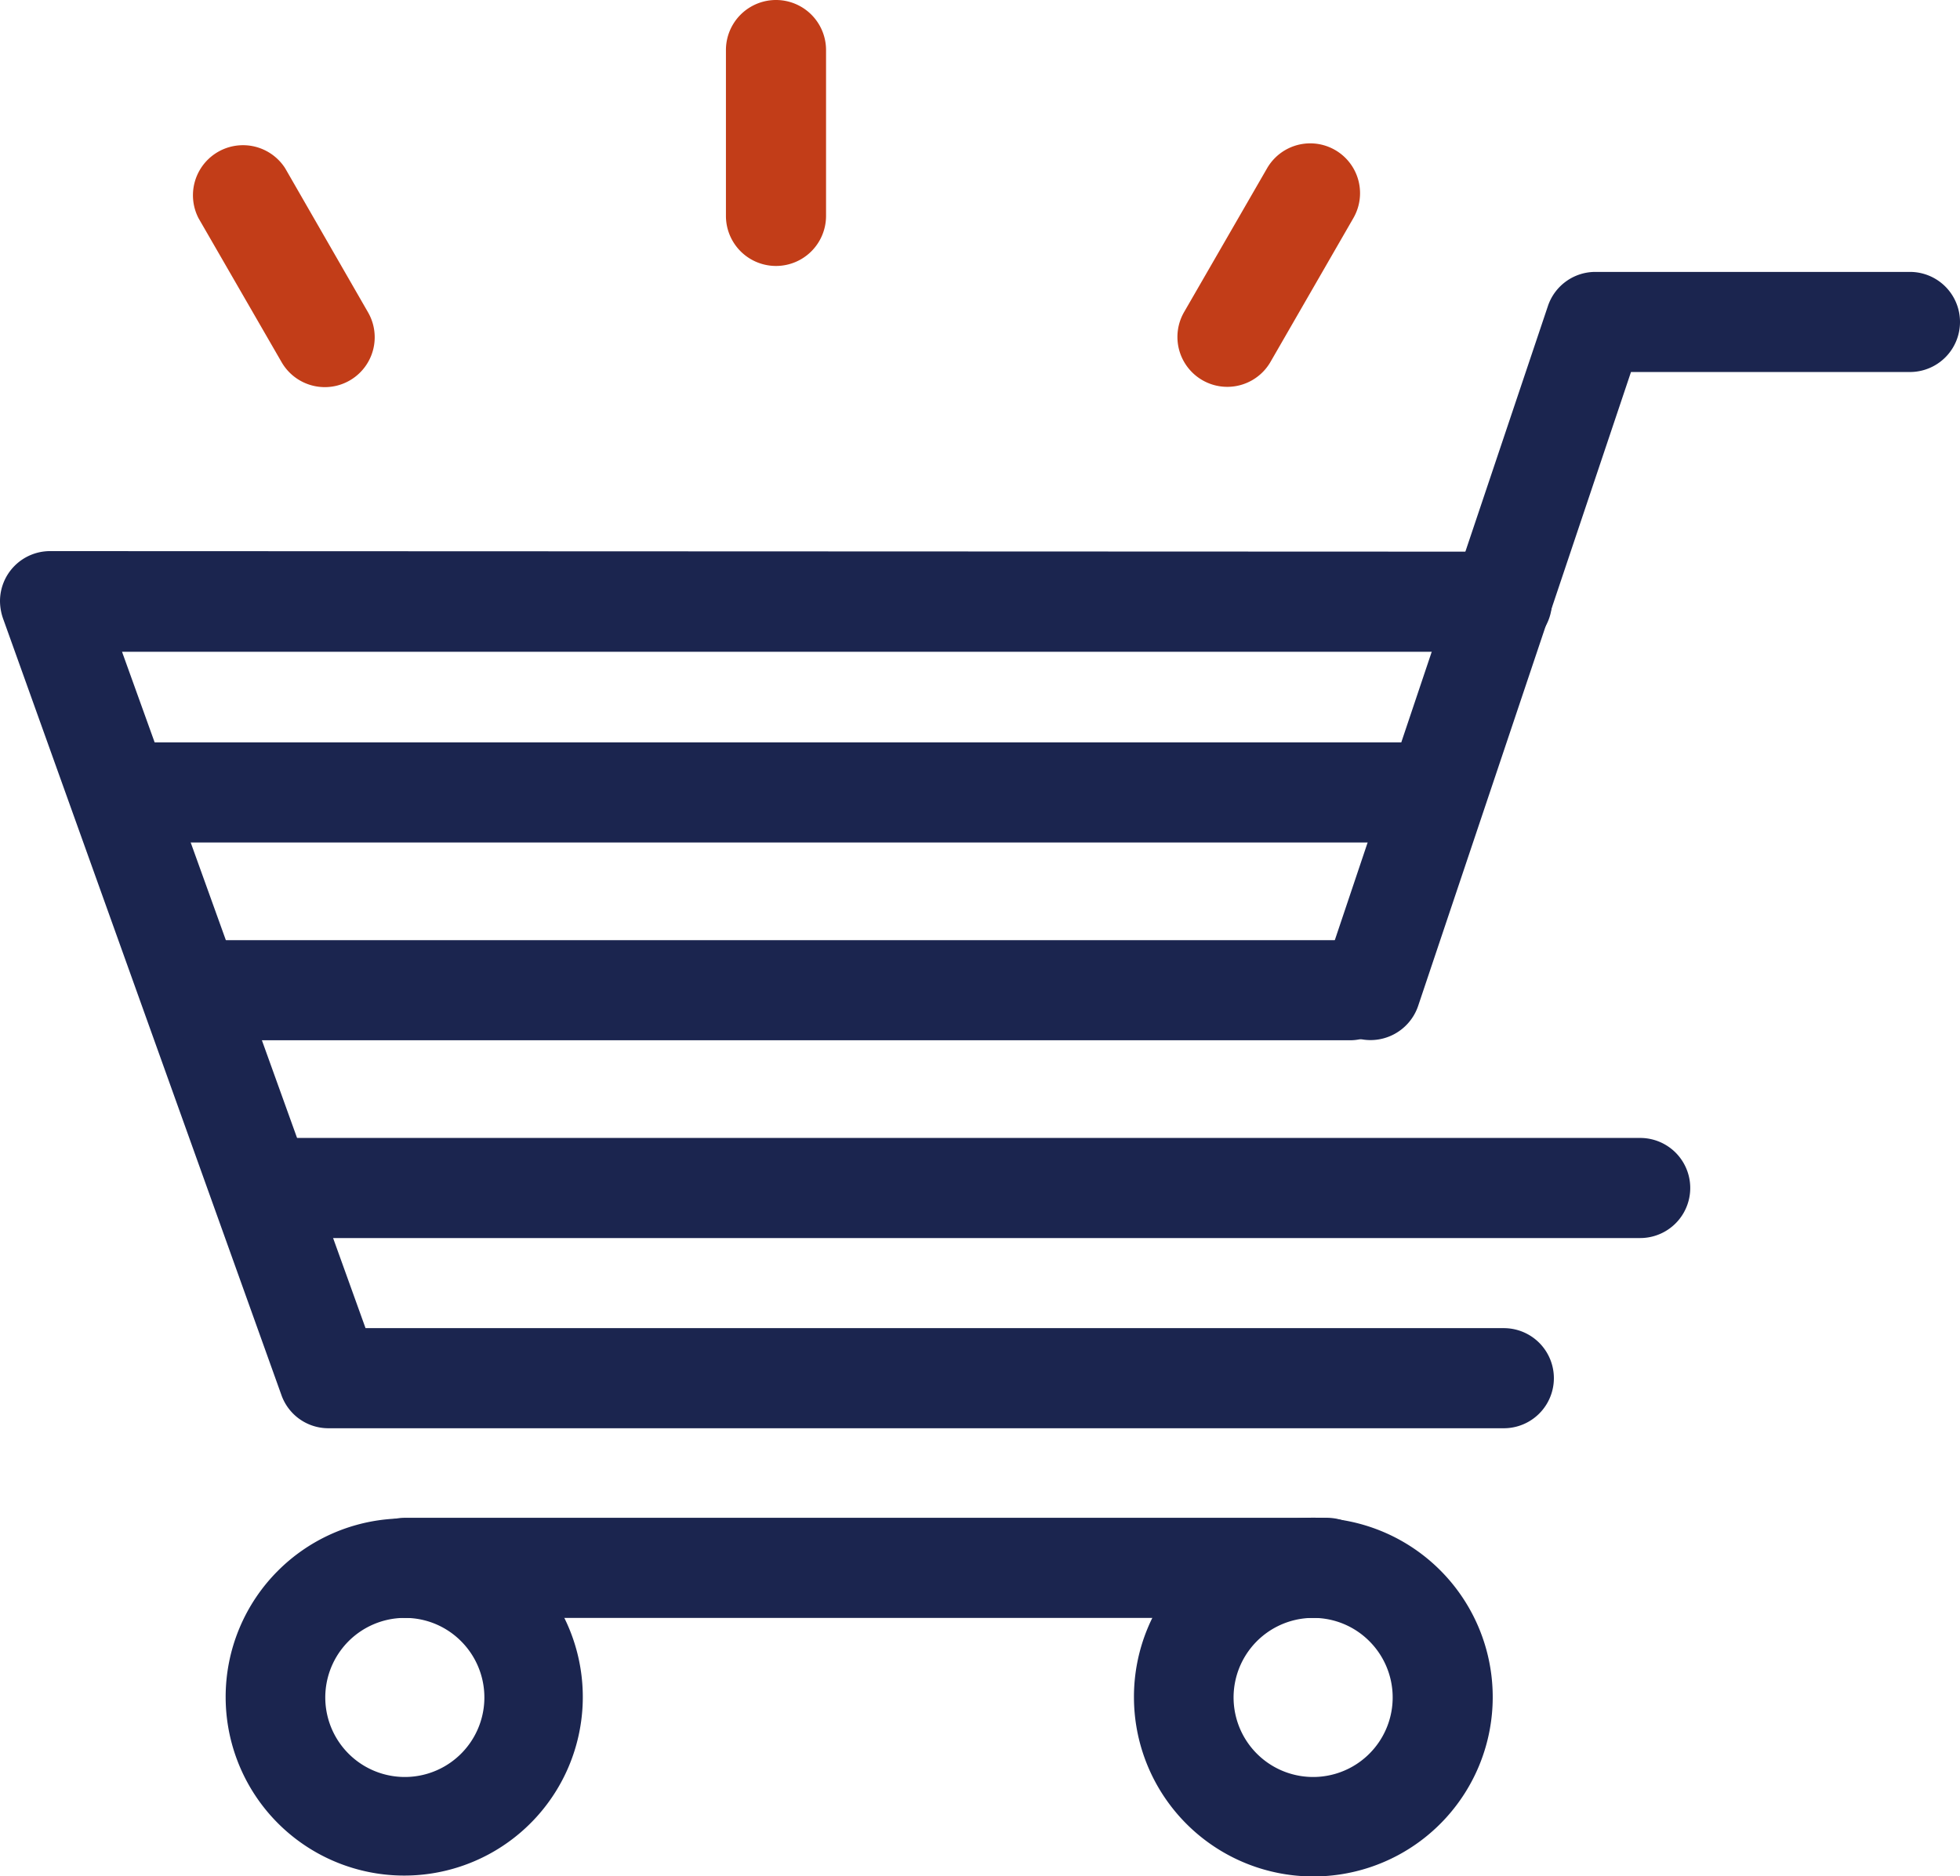
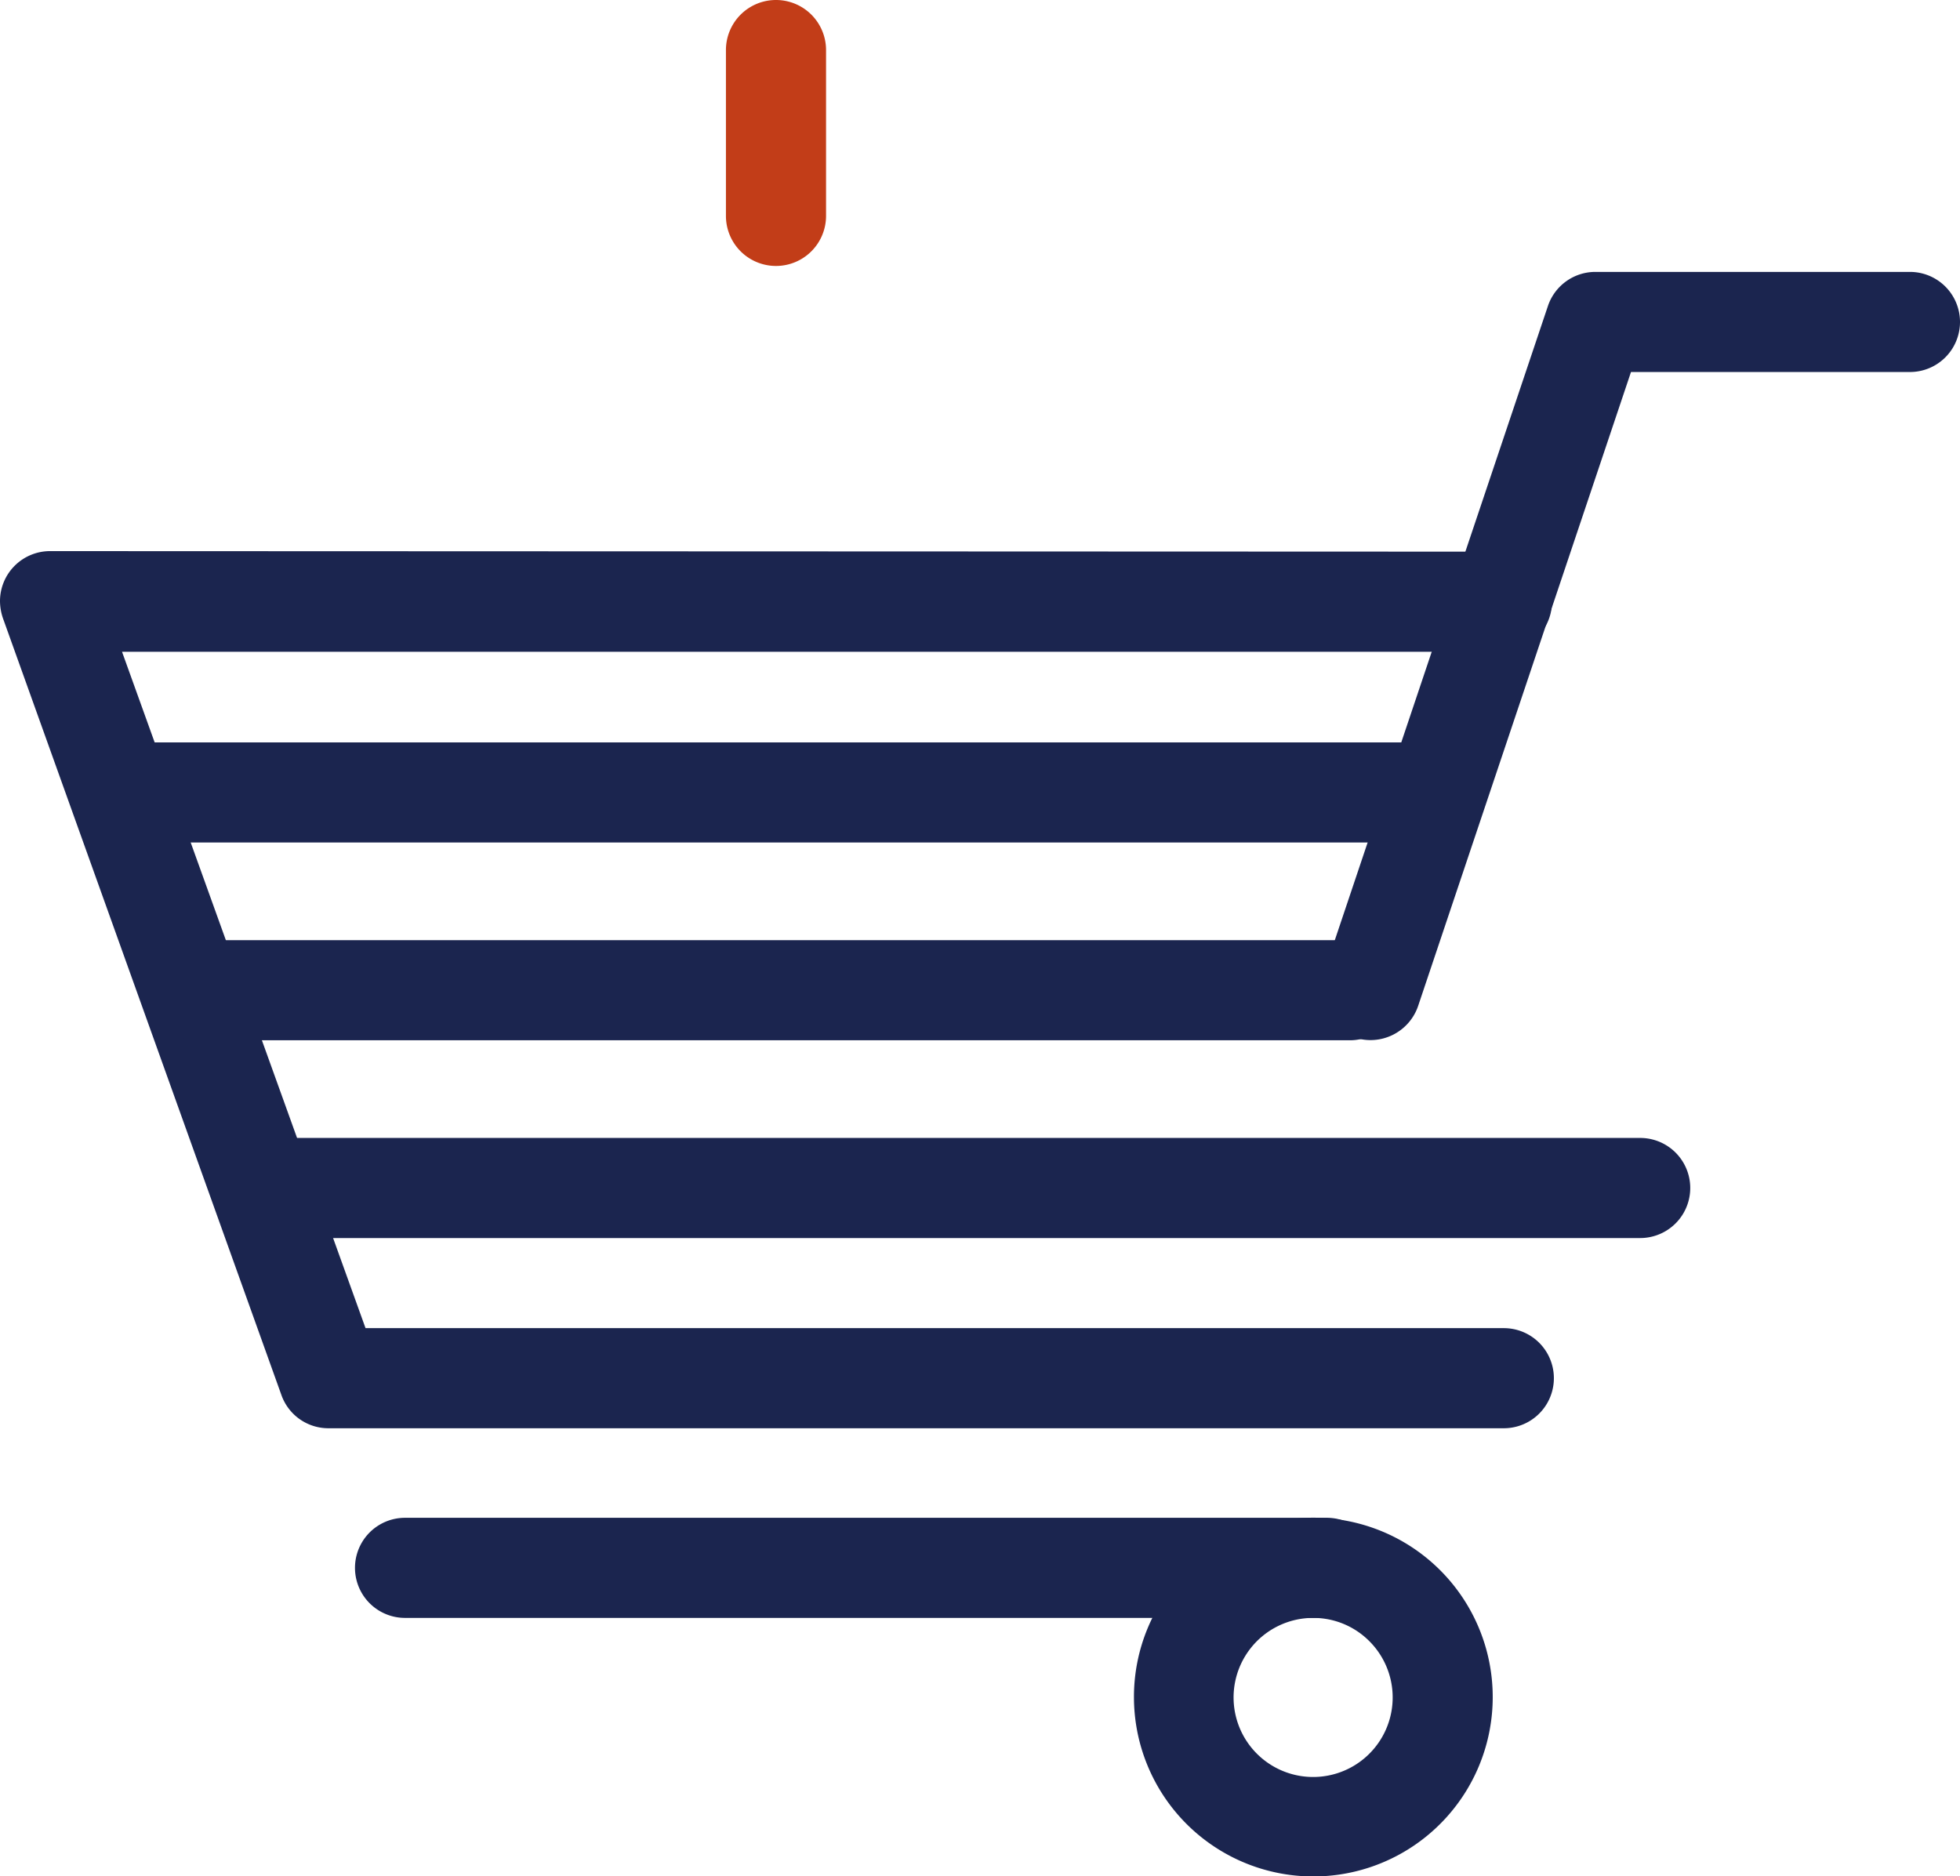
<svg xmlns="http://www.w3.org/2000/svg" id="OBJECTS" viewBox="0 0 72.44 69.35">
  <defs>
    <style>.cls-1{fill:#1b254f;}.cls-1,.cls-2{fill-rule:evenodd;}.cls-2{fill:#c23d18;}</style>
  </defs>
  <path class="cls-1" d="M269.29,210.85a1.85,1.85,0,0,1,0,3.7h-51l9,25h42.07a1.85,1.85,0,0,1,0,3.7H225.92a1.84,1.84,0,0,1-1.74-1.23l-10.27-28.65a2,2,0,0,1-.13-.69,1.85,1.85,0,0,1,1.85-1.85Z" transform="translate(-213.78 -190.46)" />
  <path class="cls-1" d="M266.19,227.65a1.86,1.86,0,0,1-2.34,1.16,1.84,1.84,0,0,1-1.16-2.34l8.3-24.7a1.85,1.85,0,0,1,1.75-1.26h11.63a1.85,1.85,0,1,1,0,3.7H274.06Z" transform="translate(-213.78 -190.46)" />
  <path class="cls-1" d="M262.32,250.26a2.94,2.94,0,1,0,2.07.86,2.92,2.92,0,0,0-2.07-.86Zm-4.69-1.76a6.63,6.63,0,1,1-1.94,4.69A6.61,6.61,0,0,1,257.63,248.5Z" transform="translate(-213.78 -190.46)" />
-   <path class="cls-1" d="M228.75,250.26a2.94,2.94,0,1,0,2.07.86,2.92,2.92,0,0,0-2.07-.86Zm-4.68-1.76a6.6,6.6,0,1,1-1.95,4.69A6.59,6.59,0,0,1,224.07,248.5Z" transform="translate(-213.78 -190.46)" />
  <path class="cls-1" d="M262.82,246.56a1.85,1.85,0,1,1,0,3.7H228.75a1.85,1.85,0,1,1,0-3.7Z" transform="translate(-213.78 -190.46)" />
  <path class="cls-1" d="M266,217.9a1.85,1.85,0,0,1,0,3.7H218.82a1.85,1.85,0,0,1,0-3.7Z" transform="translate(-213.78 -190.46)" />
  <path class="cls-1" d="M263.67,225.21a1.85,1.85,0,0,1,0,3.7H221.12a1.85,1.85,0,0,1,0-3.7Z" transform="translate(-213.78 -190.46)" />
  <path class="cls-1" d="M274.4,232.52a1.85,1.85,0,1,1,0,3.7H224.06a1.85,1.85,0,0,1,0-3.7Z" transform="translate(-213.78 -190.46)" />
  <path class="cls-2" d="M240.61,192.31a1.85,1.85,0,1,1,3.7,0v6.13a1.85,1.85,0,1,1-3.7,0Z" transform="translate(-213.78 -190.46)" />
-   <path class="cls-2" d="M260.61,196.68a1.84,1.84,0,1,1,3.19,1.84l-3.06,5.31a1.84,1.84,0,0,1-3.2-1.83Z" transform="translate(-213.78 -190.46)" />
-   <path class="cls-2" d="M227.38,202a1.84,1.84,0,0,1-3.19,1.85l-3.07-5.32a1.85,1.85,0,0,1,3.2-1.85Z" transform="translate(-213.78 -190.46)" />
</svg>